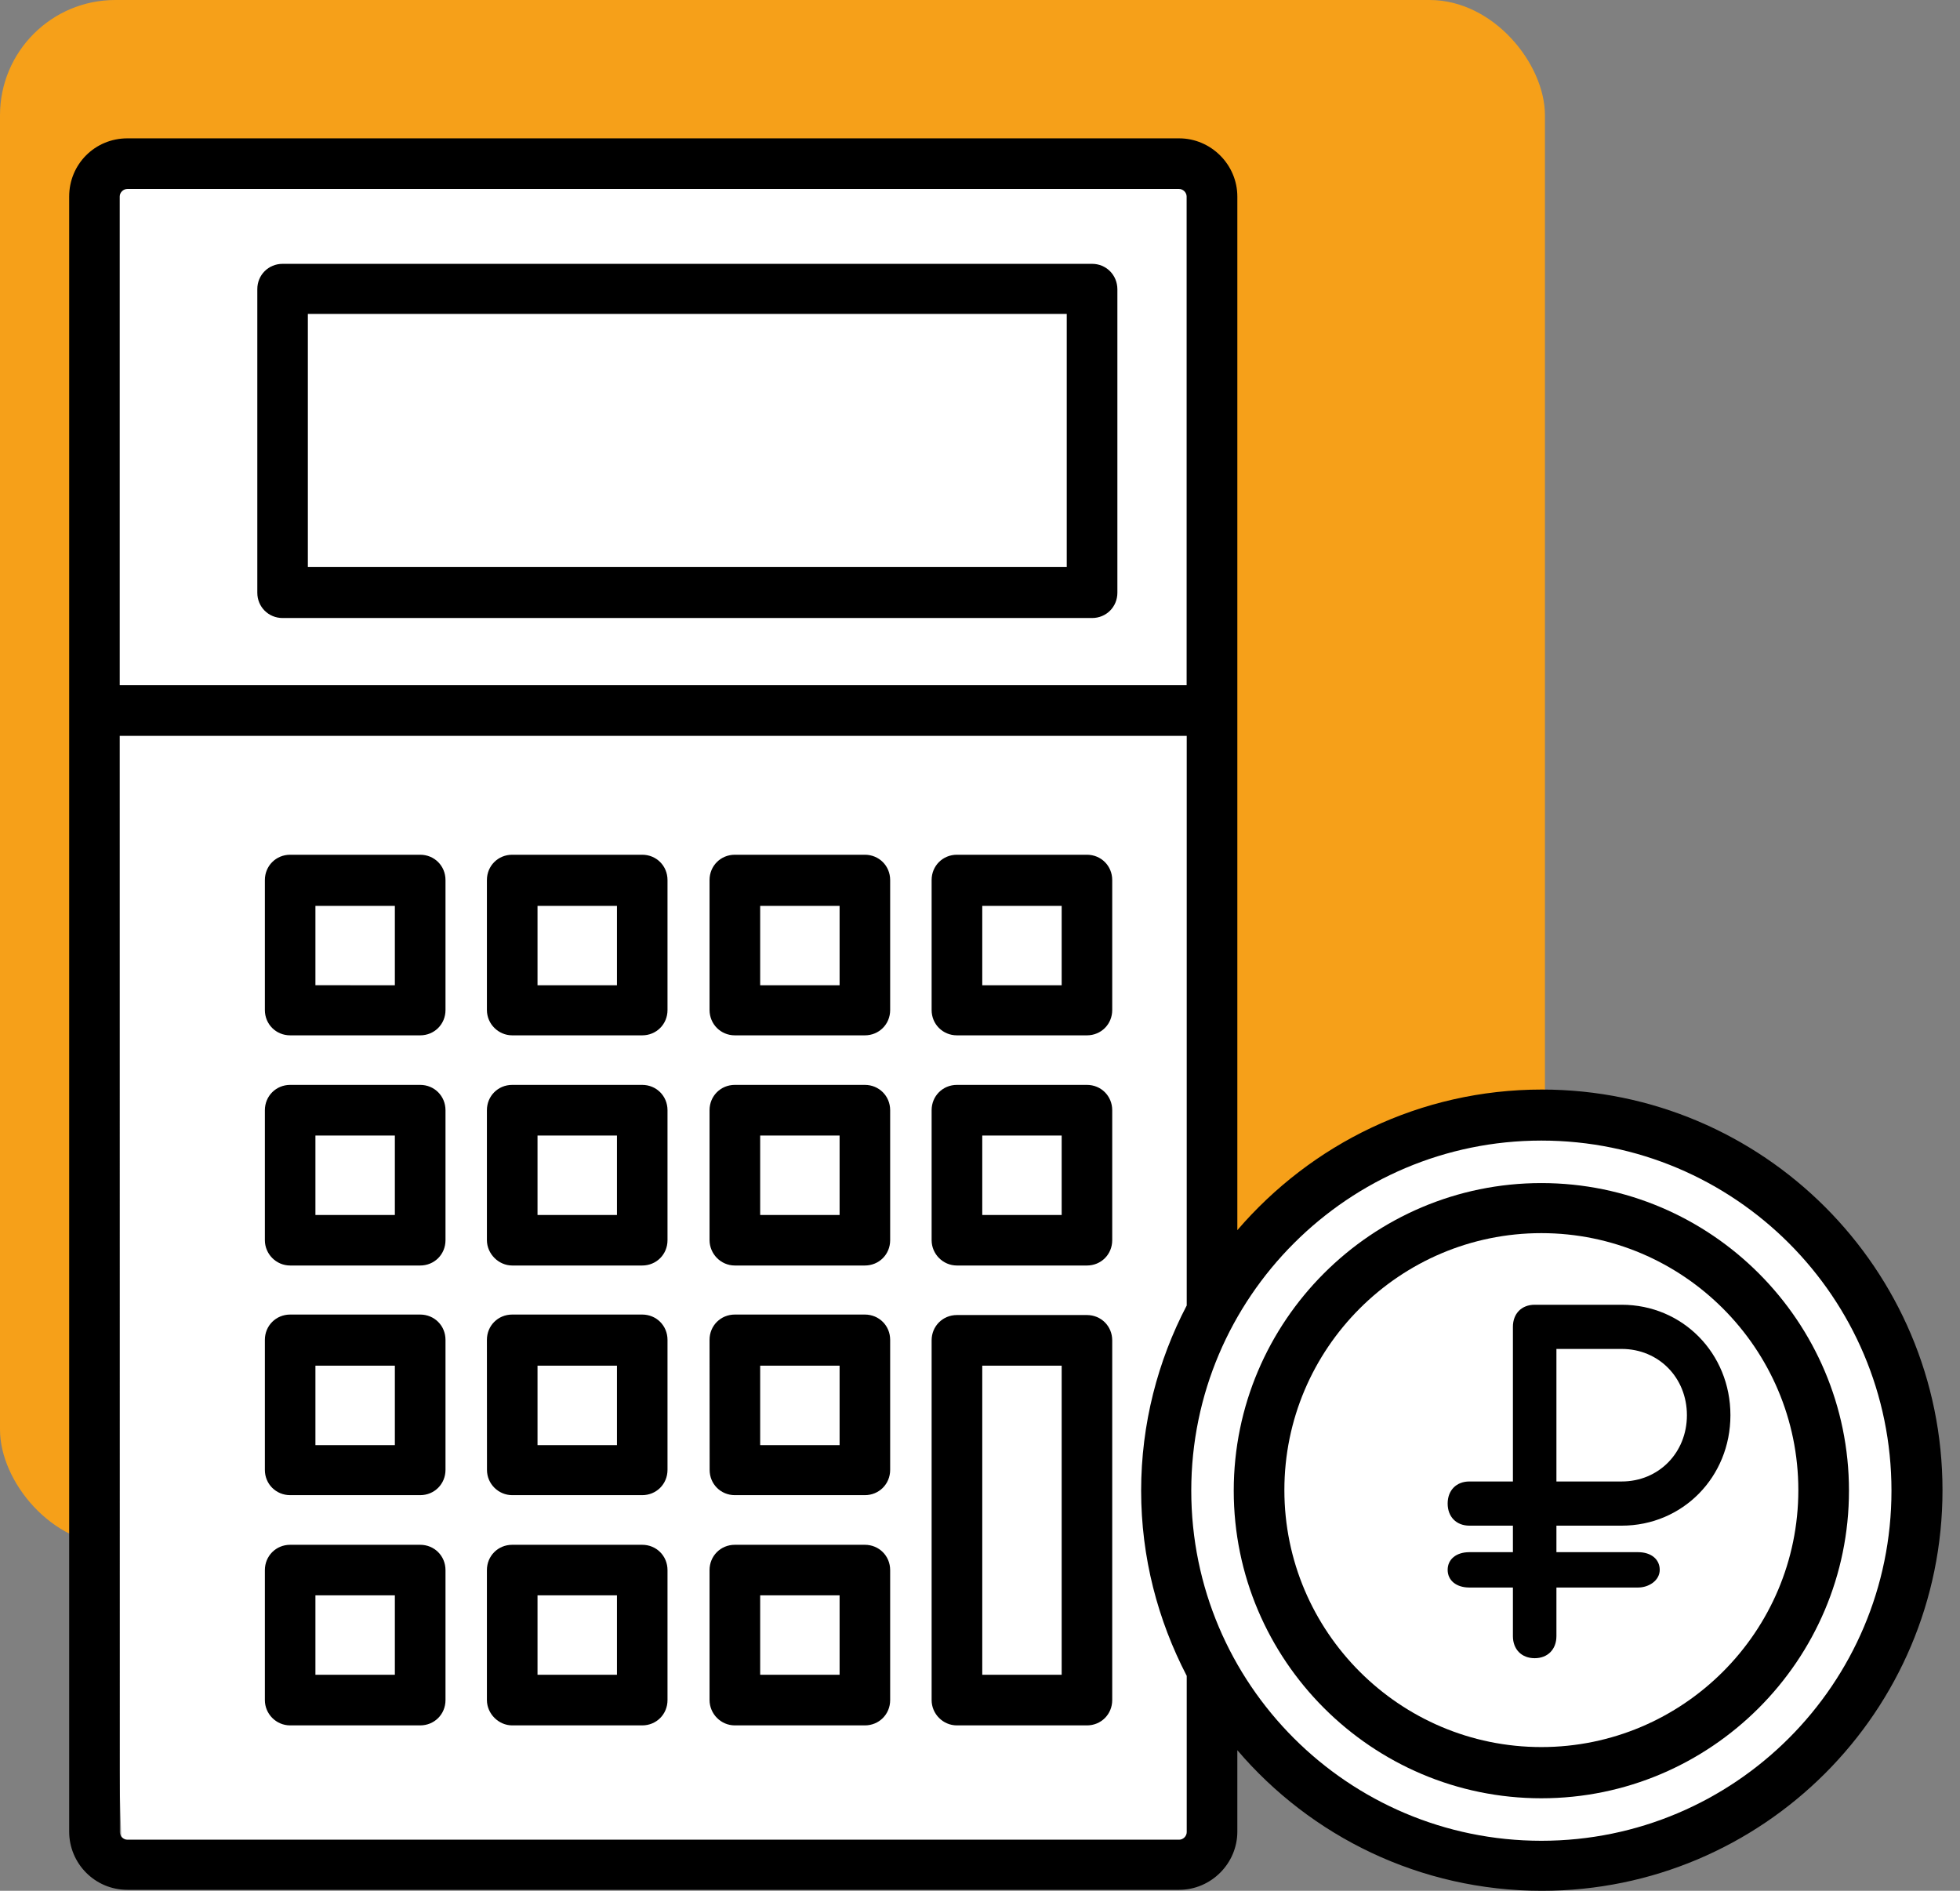
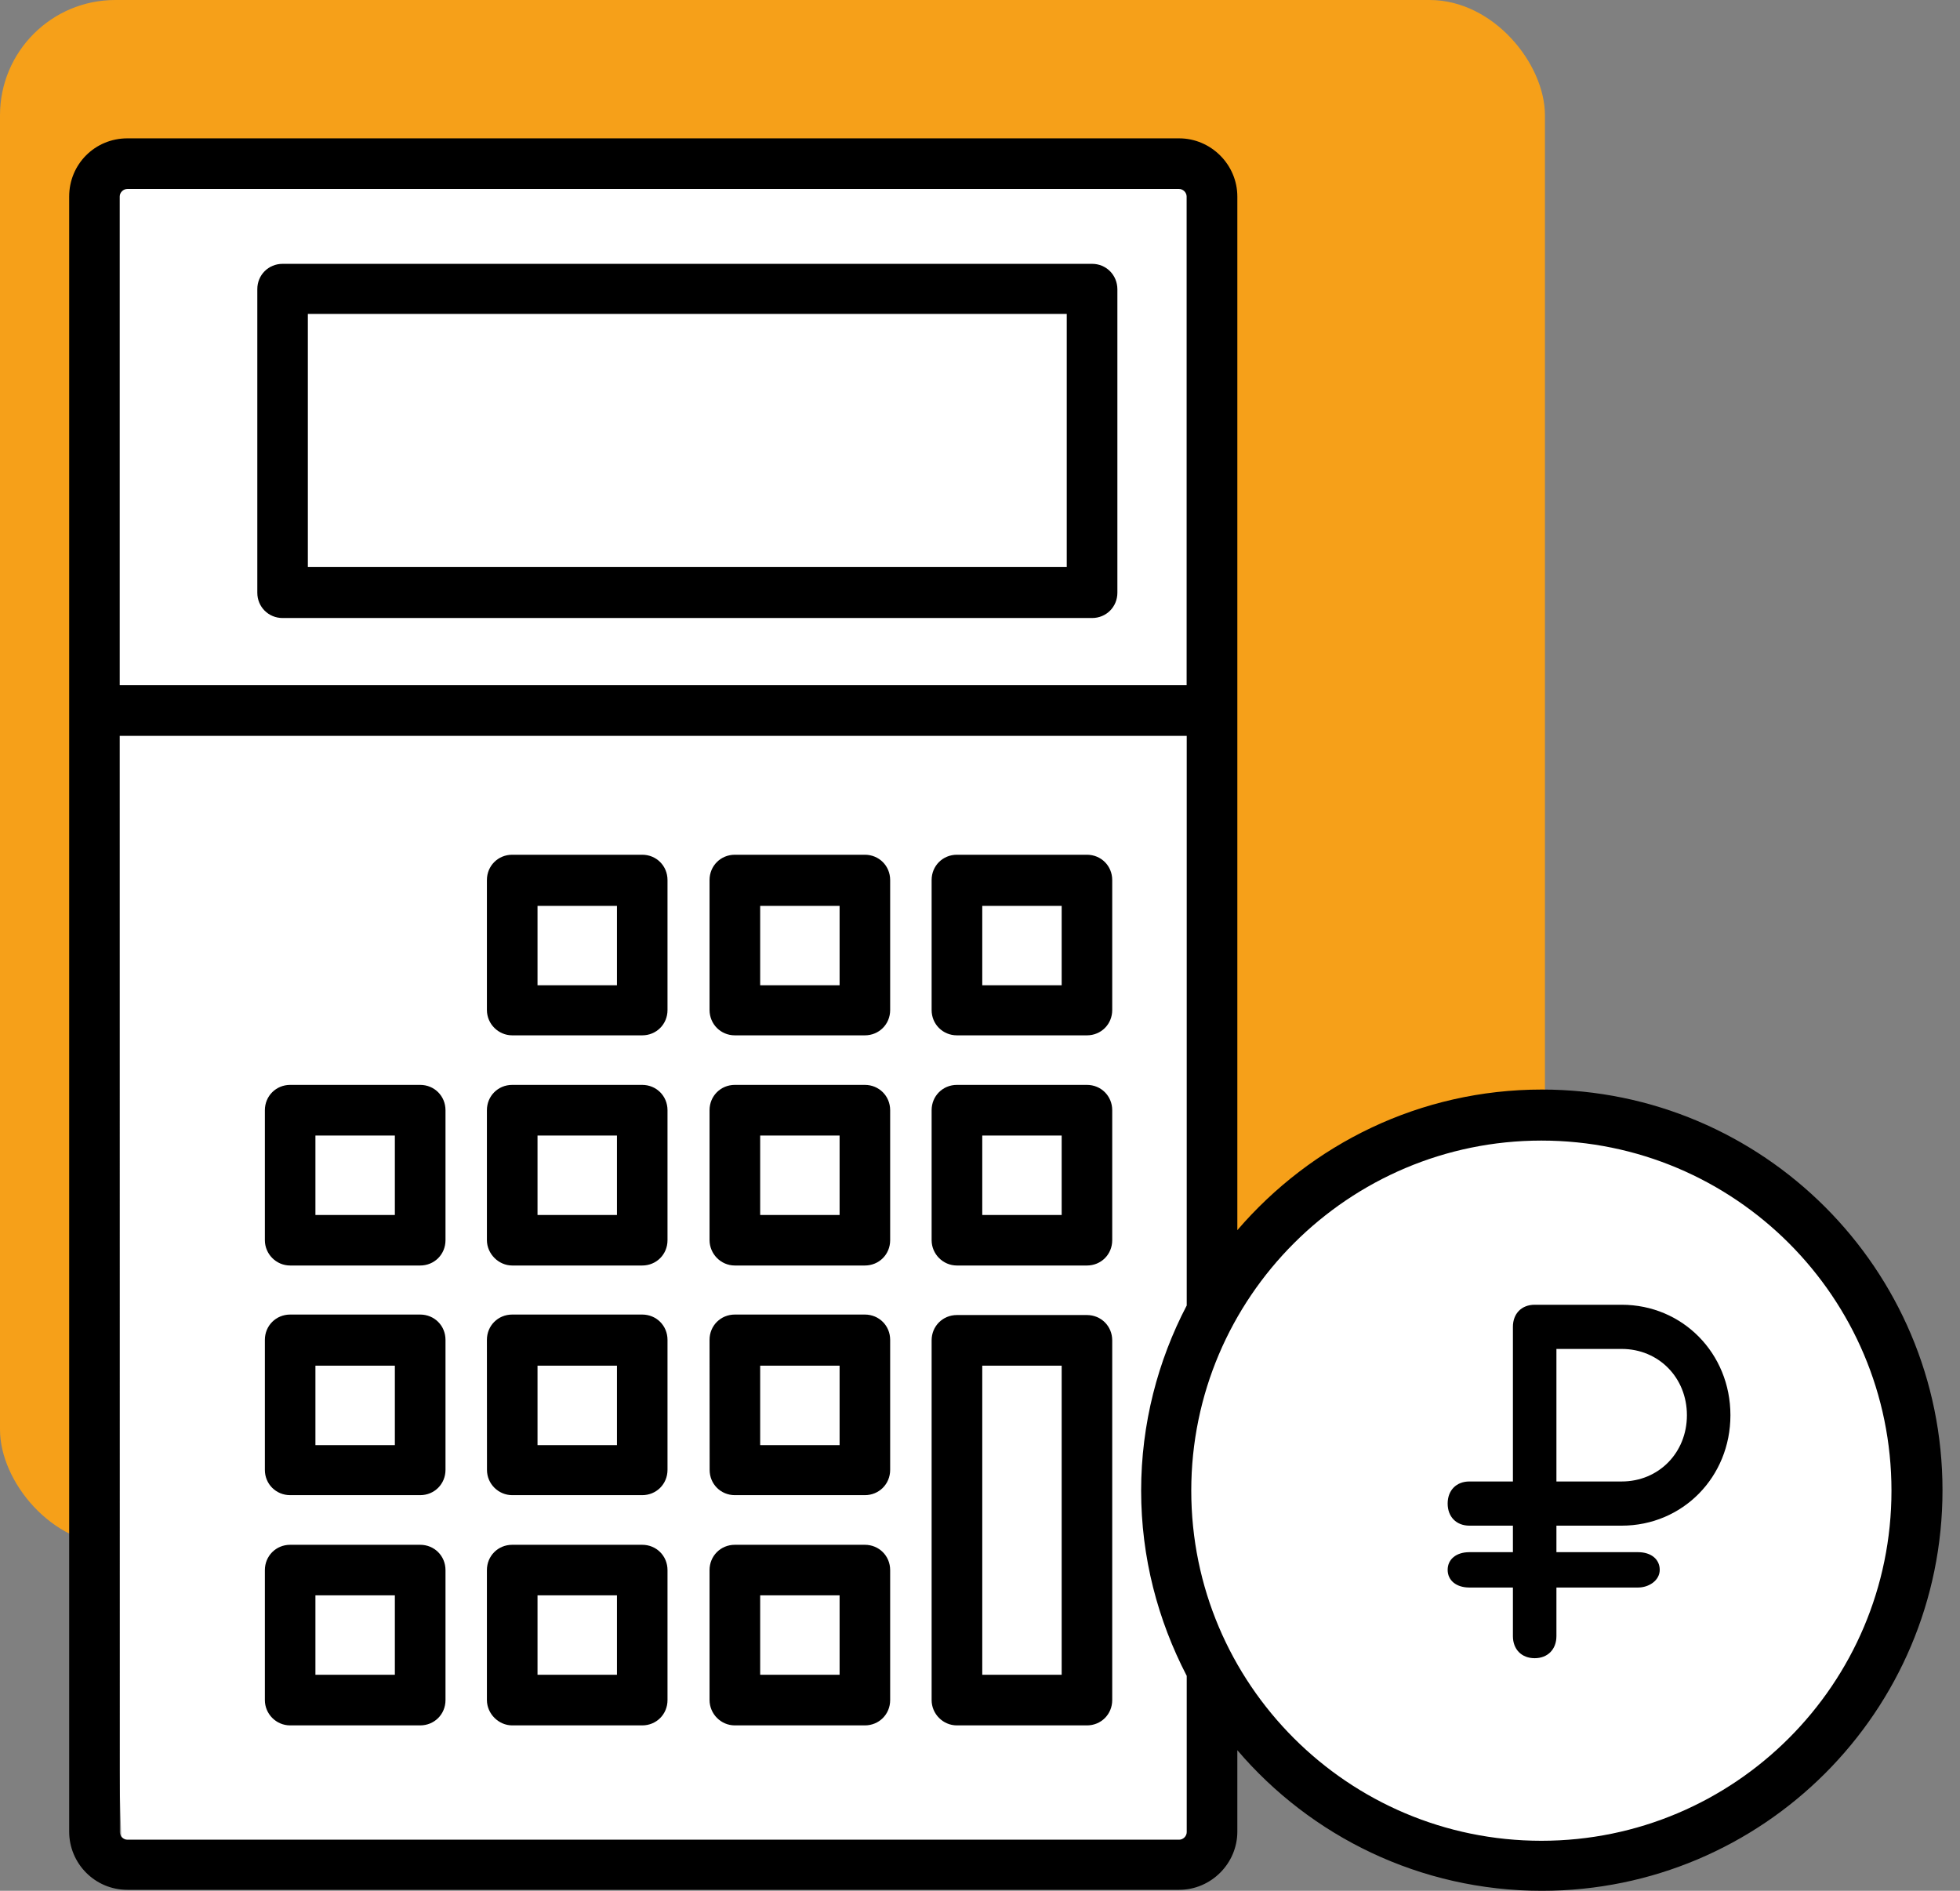
<svg xmlns="http://www.w3.org/2000/svg" width="85" height="82" viewBox="0 0 85 82" fill="none">
  <rect x="0" y="0" width="85" height="82" fill="#808080" stroke="none" />
  <rect width="67" height="67" rx="5" fill="#F6A019" />
  <circle cx="66.613" cy="65.015" r="16.095" fill="white" />
  <path d="M50.518 7.533L4.533 6.766L3.767 30.526L5.299 81.109H48.219L52.051 79.577V72.679L50.518 67.314V61.182L52.818 55.818V44.321L52.051 8.299L50.518 7.533Z" fill="white" />
-   <path d="M66.845 77.987C74.195 77.987 80.185 71.998 80.185 64.647C80.185 57.296 74.195 51.307 66.845 51.307C59.494 51.307 53.504 57.296 53.504 64.647C53.504 71.998 59.494 77.987 66.845 77.987ZM66.845 53.478C72.989 53.478 77.989 58.481 77.989 64.622C77.989 70.766 72.986 75.766 66.845 75.766C60.7 75.766 55.7 70.763 55.7 64.622C55.697 58.481 60.7 53.478 66.845 53.478Z" fill="black" />
  <path d="M5.523 81.957H51.136C52.519 81.957 53.66 80.816 53.66 79.433V75.902C56.842 79.632 61.579 82 66.866 82C76.455 82 84.241 74.211 84.241 64.626C84.241 55.037 76.452 47.251 66.866 47.251C61.579 47.251 56.864 49.62 53.66 53.349V8.523C53.66 7.141 52.519 6 51.136 6H5.523C4.12 6 3 7.119 3 8.523V79.434C3 80.816 4.119 81.957 5.523 81.957ZM66.845 49.464C75.225 49.464 82.028 56.267 82.028 64.647C82.028 73.027 75.225 79.83 66.845 79.83C58.465 79.83 51.662 73.027 51.662 64.647C51.662 56.264 58.486 49.464 66.845 49.464ZM5.192 8.522C5.192 8.346 5.347 8.195 5.52 8.195H51.133C51.31 8.195 51.461 8.35 51.461 8.522V29.716H5.192L5.192 8.522ZM5.192 31.912H51.465V56.616C50.215 59.006 49.488 61.749 49.488 64.647C49.488 67.544 50.212 70.262 51.465 72.677V79.455C51.465 79.631 51.31 79.783 51.137 79.783H5.524C5.347 79.783 5.196 79.628 5.196 79.455L5.192 31.912Z" fill="black" />
  <path d="M47.36 11.442H12.257C11.642 11.442 11.159 11.925 11.159 12.54V25.704C11.159 26.319 11.642 26.802 12.257 26.802H47.36C47.975 26.802 48.458 26.319 48.458 25.704V12.54C48.454 11.925 47.972 11.442 47.36 11.442ZM46.262 24.585H13.351V13.613H46.262V24.585Z" fill="black" />
-   <path d="M12.585 44.9H18.222C18.837 44.9 19.32 44.418 19.32 43.803V38.166C19.32 37.55 18.837 37.068 18.222 37.068H12.585C11.97 37.068 11.487 37.55 11.487 38.166V43.803C11.487 44.418 11.97 44.9 12.585 44.9ZM13.679 39.285H17.124V42.73L13.679 42.726V39.285Z" fill="black" />
-   <path d="M22.214 44.9H27.85C28.466 44.9 28.948 44.418 28.948 43.803V38.166C28.948 37.55 28.466 37.068 27.85 37.068H22.214C21.598 37.068 21.116 37.55 21.116 38.166V43.803C21.119 44.418 21.623 44.9 22.214 44.9ZM23.311 39.285H26.756V42.73H23.311V39.285Z" fill="black" />
+   <path d="M22.214 44.9H27.85C28.466 44.9 28.948 44.418 28.948 43.803V38.166C28.948 37.55 28.466 37.068 27.85 37.068H22.214C21.598 37.068 21.116 37.55 21.116 38.166V43.803C21.119 44.418 21.623 44.9 22.214 44.9M23.311 39.285H26.756V42.73H23.311V39.285Z" fill="black" />
  <path d="M31.869 44.9H37.506C38.121 44.9 38.604 44.418 38.604 43.803V38.166C38.604 37.55 38.121 37.068 37.506 37.068H31.869C31.253 37.068 30.771 37.55 30.771 38.166V43.803C30.775 44.418 31.257 44.9 31.869 44.9ZM32.967 39.285H36.411V42.73H32.967V39.285Z" fill="black" />
  <path d="M41.5 44.9H47.137C47.752 44.9 48.234 44.418 48.234 43.803V38.166C48.234 37.55 47.752 37.068 47.137 37.068H41.5C40.884 37.068 40.402 37.55 40.402 38.166V43.803C40.402 44.418 40.888 44.9 41.5 44.9ZM42.598 39.285H46.042V42.73H42.598V39.285Z" fill="black" />
  <path d="M12.585 54.882H18.222C18.837 54.882 19.32 54.4 19.32 53.784V48.147C19.32 47.532 18.837 47.049 18.222 47.049H12.585C11.97 47.049 11.487 47.532 11.487 48.147V53.784C11.487 54.378 11.97 54.882 12.585 54.882ZM13.679 49.245H17.124V52.69H13.679V49.245Z" fill="black" />
  <path d="M22.214 54.882H27.85C28.466 54.882 28.948 54.4 28.948 53.784V48.147C28.948 47.532 28.466 47.049 27.85 47.049H22.214C21.598 47.049 21.116 47.532 21.116 48.147V53.784C21.119 54.378 21.623 54.882 22.214 54.882ZM23.311 49.245H26.756V52.69H23.311V49.245Z" fill="black" />
  <path d="M31.869 54.882H37.506C38.121 54.882 38.604 54.4 38.604 53.784V48.147C38.604 47.532 38.121 47.049 37.506 47.049H31.869C31.253 47.049 30.771 47.532 30.771 48.147V53.784C30.775 54.378 31.257 54.882 31.869 54.882ZM32.967 49.245H36.411V52.69H32.967V49.245Z" fill="black" />
  <path d="M41.5 54.882H47.137C47.752 54.882 48.234 54.4 48.234 53.784V48.147C48.234 47.532 47.752 47.049 47.137 47.049H41.5C40.884 47.049 40.402 47.532 40.402 48.147V53.784C40.402 54.378 40.888 54.882 41.5 54.882ZM42.598 49.245H46.042V52.69H42.598V49.245Z" fill="black" />
  <path d="M12.585 64.841H18.222C18.837 64.841 19.32 64.359 19.32 63.743V58.106C19.32 57.491 18.837 57.009 18.222 57.009H12.585C11.97 57.009 11.487 57.491 11.487 58.106V63.747C11.487 64.359 11.97 64.841 12.585 64.841ZM13.679 59.226H17.124V62.671H13.679V59.226Z" fill="black" />
  <path d="M22.214 64.841H27.85C28.466 64.841 28.948 64.359 28.948 63.743V58.106C28.948 57.491 28.466 57.009 27.85 57.009H22.214C21.598 57.009 21.116 57.491 21.116 58.106L21.119 63.747C21.119 64.359 21.623 64.841 22.214 64.841ZM23.311 59.226H26.756V62.671H23.311V59.226Z" fill="black" />
  <path d="M31.869 64.841H37.506C38.121 64.841 38.604 64.359 38.604 63.743V58.106C38.604 57.491 38.121 57.009 37.506 57.009H31.869C31.253 57.009 30.771 57.491 30.771 58.106L30.775 63.747C30.775 64.359 31.257 64.841 31.869 64.841ZM32.967 59.226H36.411V62.671H32.967V59.226Z" fill="black" />
  <path d="M12.585 74.826H18.222C18.837 74.826 19.32 74.344 19.32 73.729V68.092C19.32 67.476 18.837 66.994 18.222 66.994H12.585C11.97 66.994 11.487 67.476 11.487 68.092V73.729C11.487 74.323 11.97 74.826 12.585 74.826ZM13.679 69.186H17.124V72.631H13.679V69.186Z" fill="black" />
  <path d="M22.214 74.826H27.85C28.466 74.826 28.948 74.344 28.948 73.729V68.092C28.948 67.476 28.466 66.994 27.85 66.994H22.214C21.598 66.994 21.116 67.476 21.116 68.092V73.729C21.119 74.323 21.623 74.826 22.214 74.826ZM23.311 69.186H26.756V72.631H23.311V69.186Z" fill="black" />
  <path d="M31.869 74.826H37.506C38.121 74.826 38.604 74.344 38.604 73.729V68.092C38.604 67.476 38.121 66.994 37.506 66.994H31.869C31.253 66.994 30.771 67.476 30.771 68.092V73.729C30.775 74.323 31.257 74.826 31.869 74.826ZM32.967 69.186H36.411V72.631H32.967V69.186Z" fill="black" />
  <path d="M41.5 74.826H47.137C47.752 74.826 48.234 74.344 48.234 73.728V58.128C48.234 57.512 47.752 57.03 47.137 57.03H41.5C40.884 57.03 40.402 57.512 40.402 58.128V73.728C40.402 74.322 40.888 74.826 41.5 74.826ZM42.598 59.226H46.042V72.63H42.598V59.226Z" fill="black" />
  <path d="M71.04 68.847H63.72C63.157 68.847 62.781 68.54 62.781 68.08C62.781 67.621 63.157 67.314 63.72 67.314H71.04C71.603 67.314 71.978 67.621 71.978 68.08C71.978 68.54 71.509 68.847 71.04 68.847Z" fill="black" />
  <path d="M66.554 71.912C65.988 71.912 65.611 71.529 65.611 70.954V66.164H63.724C63.159 66.164 62.781 65.781 62.781 65.206C62.781 64.631 63.159 64.248 63.724 64.248H65.611V57.542C65.611 56.967 65.988 56.584 66.554 56.584H70.328C72.969 56.584 75.044 58.692 75.044 61.374C75.044 64.057 72.969 66.164 70.328 66.164H67.498V70.954C67.498 71.529 67.12 71.912 66.554 71.912ZM67.498 64.248H70.328C71.931 64.248 73.157 63.003 73.157 61.374C73.157 59.745 71.931 58.5 70.328 58.5H67.498V64.248Z" fill="black" />
</svg>